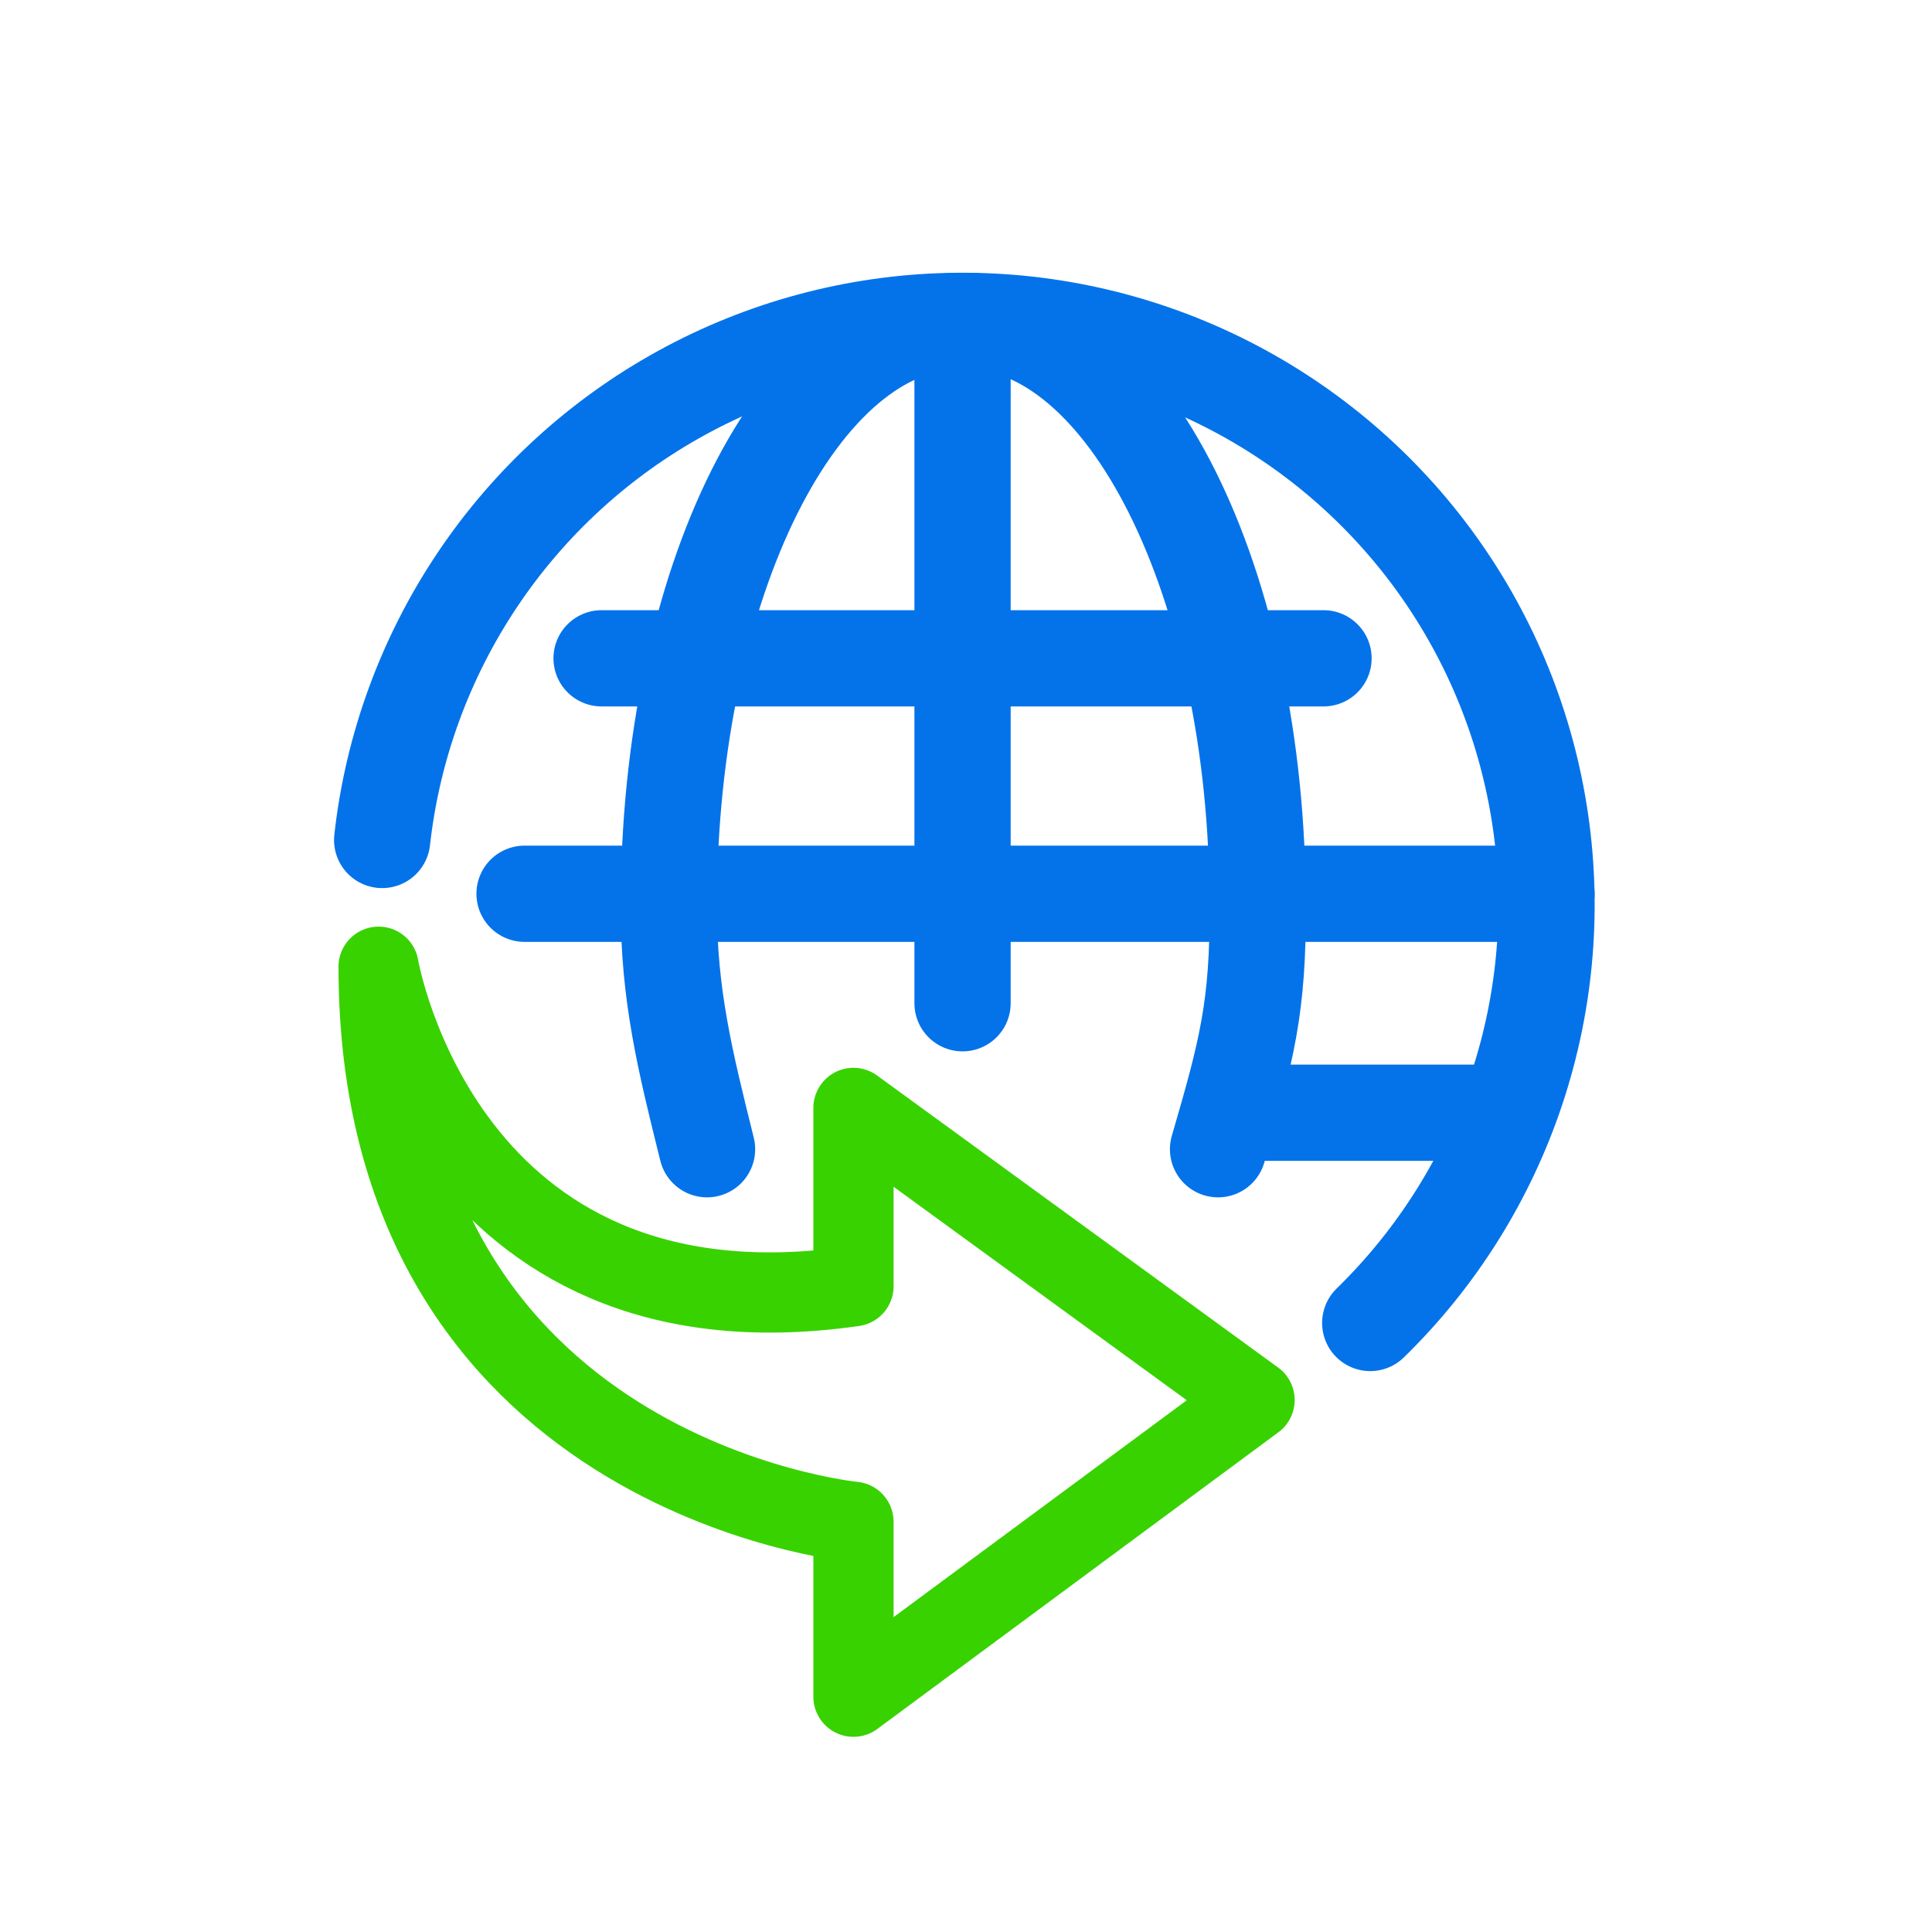
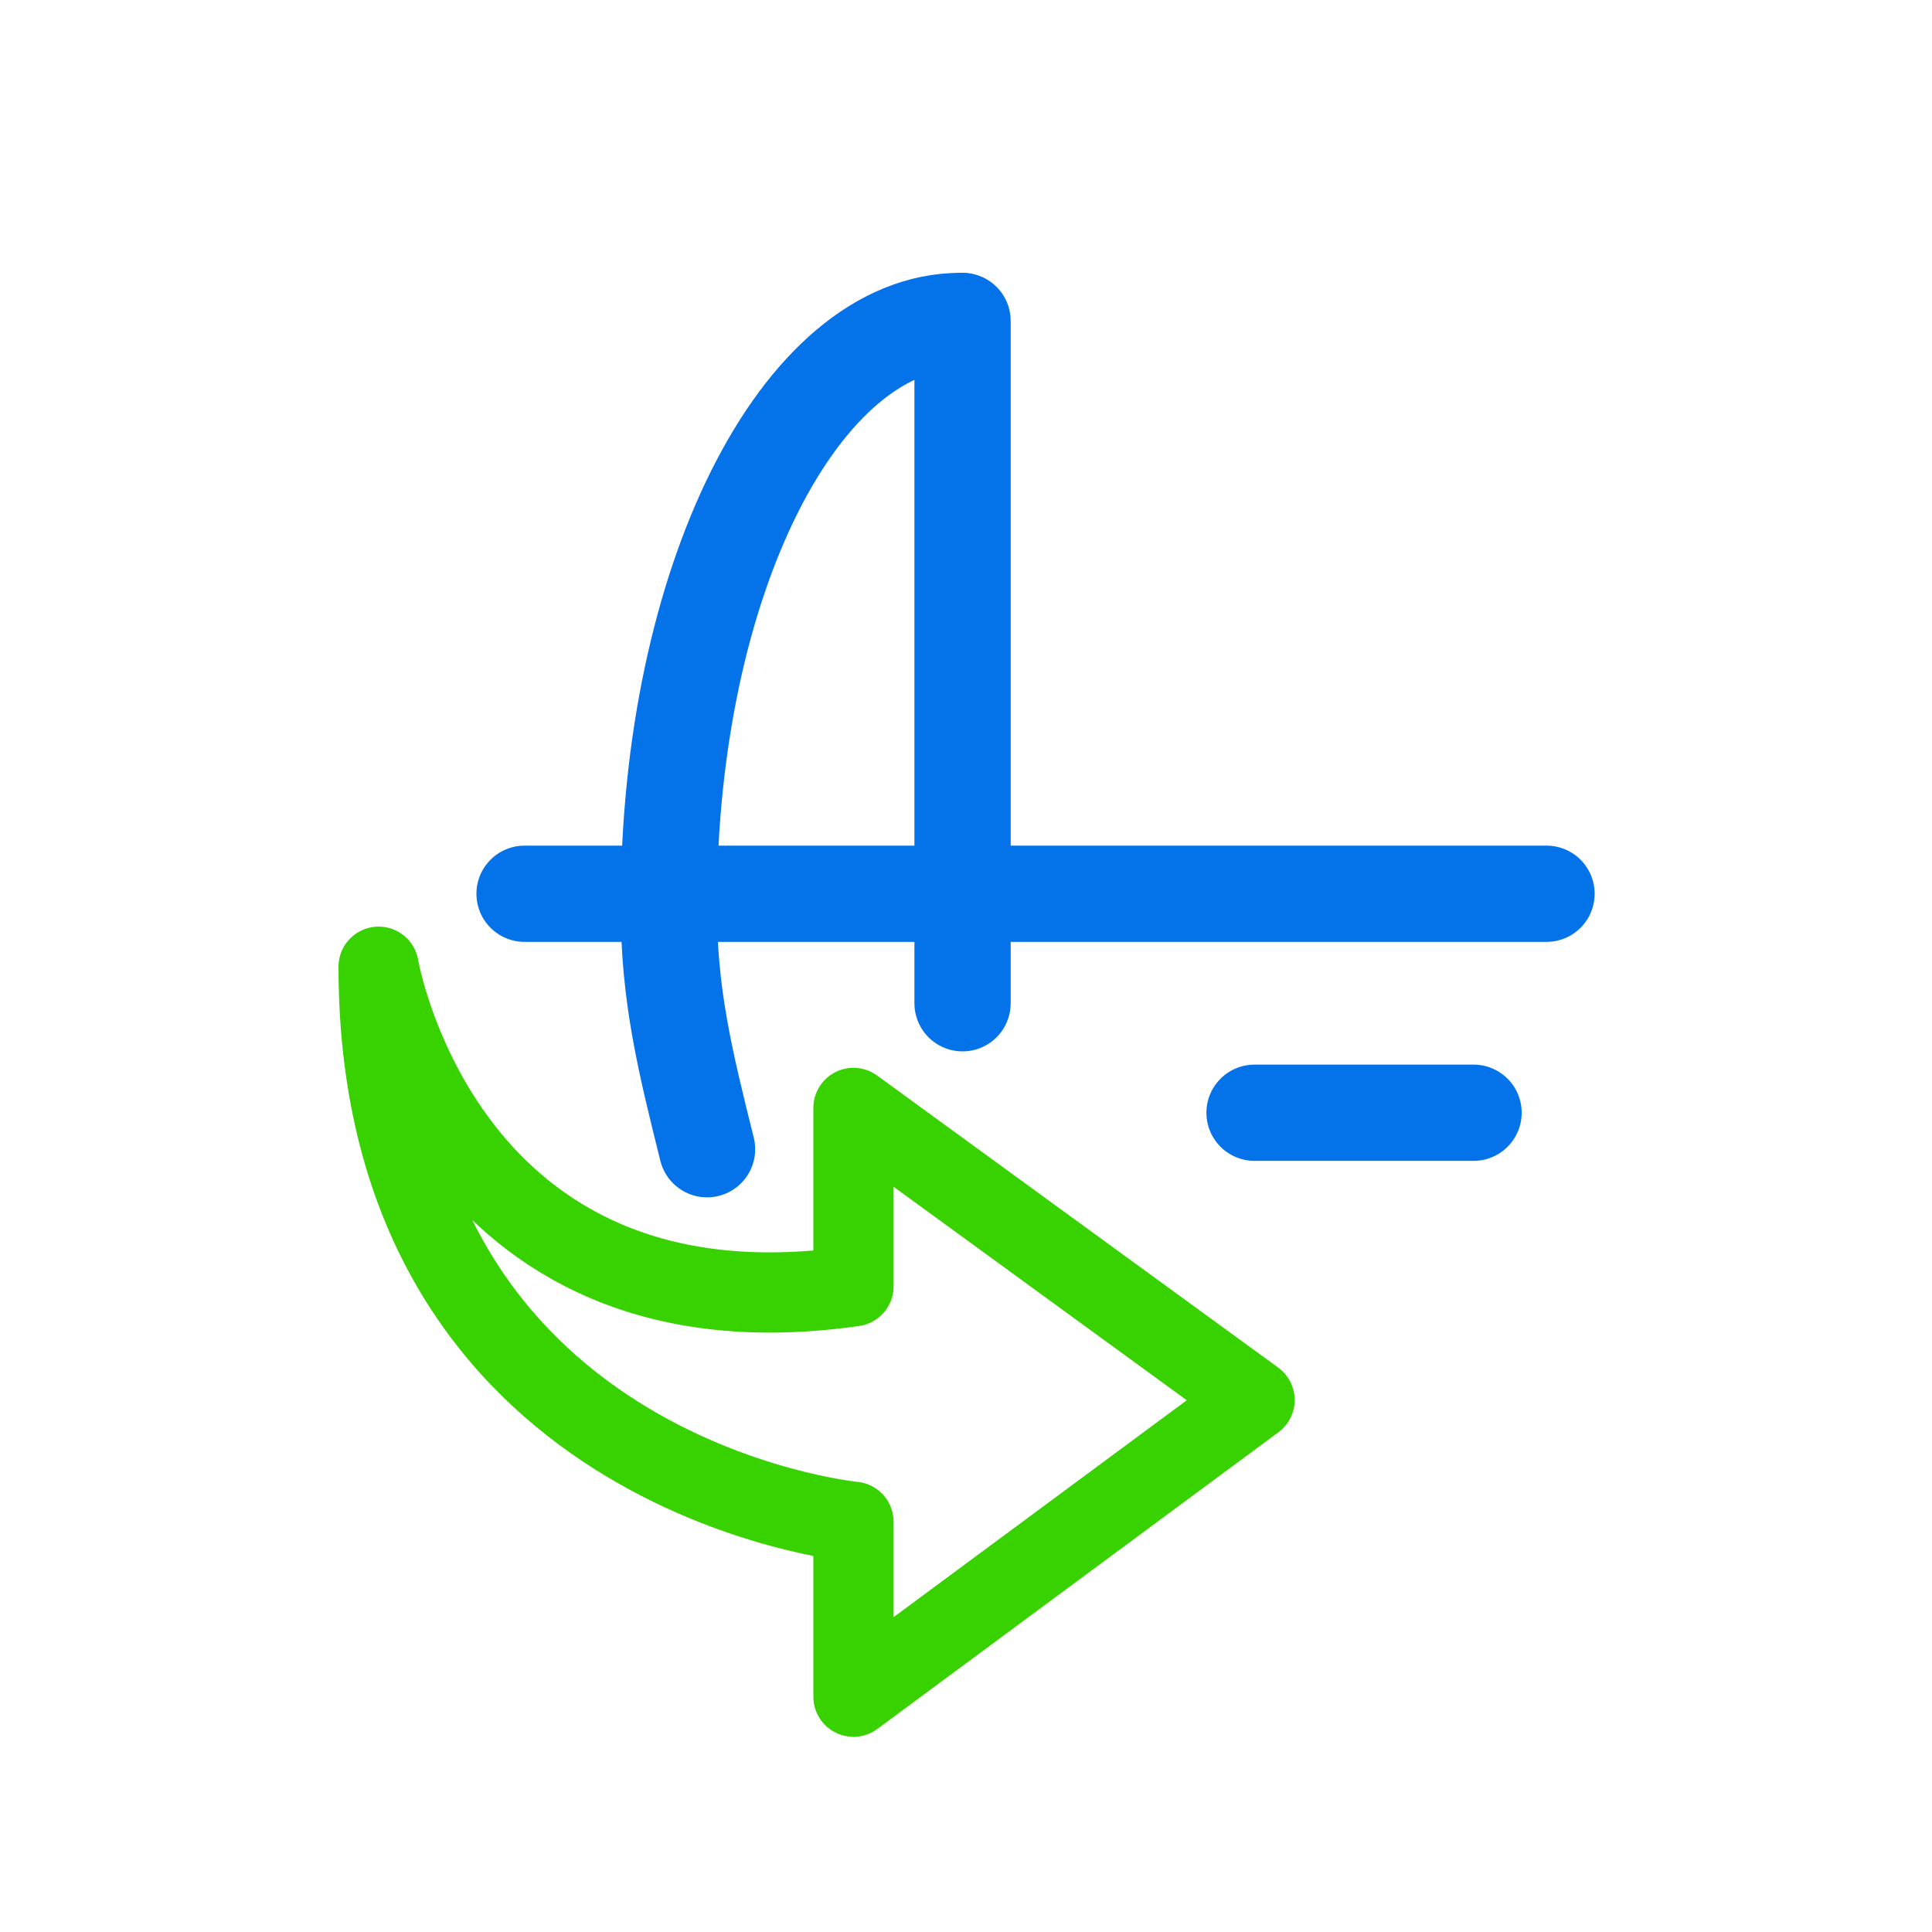
<svg xmlns="http://www.w3.org/2000/svg" width="61" height="61" viewBox="0 0 61 61" fill="none">
  <path d="M26.947 40.612V34.981L39.611 44.203L26.947 53.571V48.048C26.947 48.048 11.954 46.604 11.954 30.523C11.954 30.523 13.97 42.471 26.947 40.612Z" stroke="#38D200" stroke-width="2.533" stroke-linecap="round" stroke-linejoin="round" />
-   <path d="M12.066 26.521C12.394 23.584 13.424 20.769 15.068 18.313C16.712 15.857 18.922 13.832 21.512 12.409C24.102 10.986 26.996 10.206 29.951 10.136C32.905 10.065 35.833 10.706 38.488 12.004C41.143 13.302 43.447 15.219 45.207 17.593C46.966 19.968 48.128 22.731 48.596 25.649C49.065 28.567 48.825 31.555 47.896 34.36C46.968 37.166 45.379 39.708 43.263 41.771" stroke="#0473EA" stroke-width="3.039" stroke-linecap="round" stroke-linejoin="round" />
-   <path d="M30.49 10.133C35.582 10.133 39.709 18.388 39.709 28.571C39.731 31.795 39.36 33.189 38.458 36.285" stroke="#0473EA" stroke-width="3.039" stroke-linecap="round" stroke-linejoin="round" />
  <path d="M30.337 10.133C25.246 10.133 21.118 18.388 21.118 28.571C21.105 31.398 21.642 33.541 22.324 36.285" stroke="#0473EA" stroke-width="3.039" stroke-linecap="round" stroke-linejoin="round" />
  <path d="M30.391 10.133V31.676" stroke="#0473EA" stroke-width="3.039" stroke-linecap="round" stroke-linejoin="round" />
  <path d="M48.829 28.219L16.562 28.219" stroke="#0473EA" stroke-width="3.039" stroke-linecap="round" stroke-linejoin="round" />
-   <path d="M41.788 20.785H18.994" stroke="#0473EA" stroke-width="3.039" stroke-linecap="round" stroke-linejoin="round" />
  <path d="M46.525 35.133H39.61" stroke="#0473EA" stroke-width="3.039" stroke-linecap="round" stroke-linejoin="round" />
</svg>